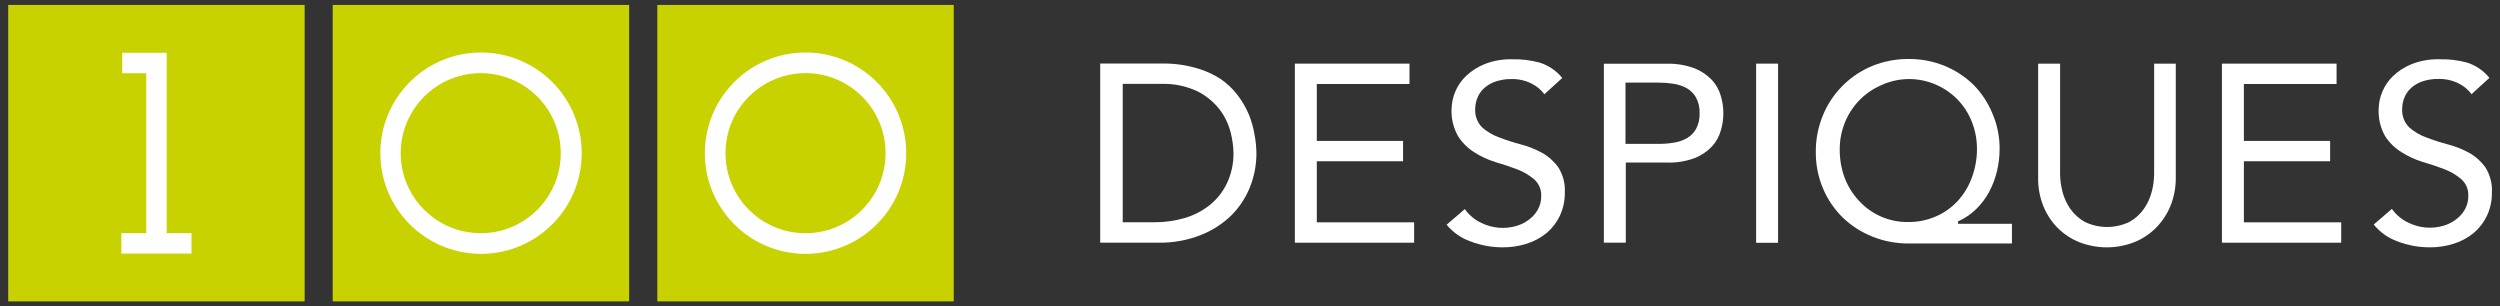
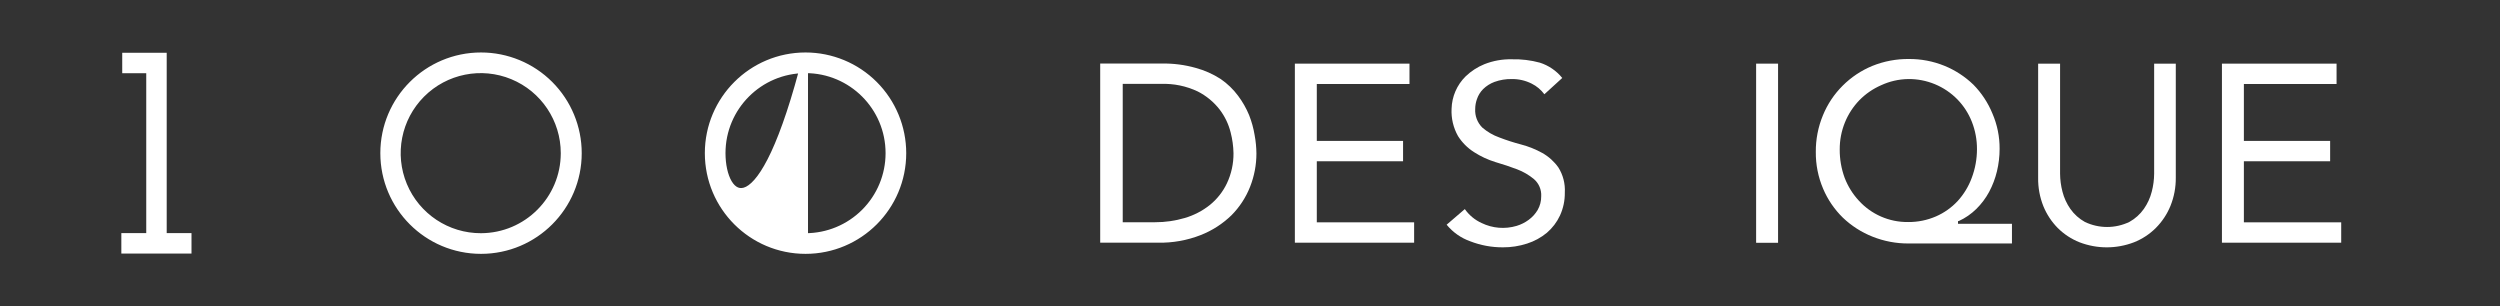
<svg xmlns="http://www.w3.org/2000/svg" width="253px" height="31px" viewBox="0 0 253 31" version="1.1">
  <rect x="0" y="0" width="253" height="31" fill="#333333" stroke="none" />
  <title>Group</title>
  <g id="Page-1" stroke="none" stroke-width="1" fill="none" fill-rule="evenodd">
    <g id="Group" transform="translate(0.83, 0.5)" fill-rule="nonzero">
-       <polygon id="Path" fill="#C7D200" points="32.84 30 62.84 30 62.84 0 32.84 0" />
-       <polygon id="Path" fill="#C7D200" points="65.69 30 95.69 30 95.69 0 65.69 0" />
      <path d="M125.58,11.15 C125.293,10.456 124.92,9.801 124.47,9.2 C123.981,8.54 123.386,7.966 122.71,7.5 C121.927,6.994 121.07,6.613 120.17,6.37 C119.071,6.061 117.932,5.912 116.79,5.93 L110.51,5.93 L110.51,24.06 L116.38,24.06 C117.85,24.088 119.311,23.826 120.68,23.29 C121.839,22.836 122.896,22.156 123.79,21.29 C124.61,20.466 125.254,19.482 125.68,18.4 C126.103,17.327 126.321,16.184 126.32,15.03 C126.314,14.409 126.254,13.79 126.14,13.18 C126.026,12.485 125.838,11.805 125.58,11.15 L125.58,11.15 Z M123.33,18.06 C122.924,18.91 122.333,19.658 121.6,20.25 C120.849,20.846 119.99,21.29 119.07,21.56 C118.096,21.847 117.085,21.992 116.07,21.99 L112.79,21.99 L112.79,7.99 L116.67,7.99 C117.946,7.944 119.215,8.205 120.37,8.75 C121.246,9.192 122.011,9.824 122.61,10.6 C123.128,11.285 123.502,12.067 123.71,12.9 C123.888,13.586 123.985,14.291 124,15 C124.011,16.058 123.782,17.104 123.33,18.06 L123.33,18.06 Z" id="Shape" fill="#FFFFFF" />
      <polygon id="Path" fill="#FFFFFF" points="141.16 15.82 141.16 13.76 132.43 13.76 132.43 8 141.81 8 141.81 5.94 130.21 5.94 130.21 24.06 142.28 24.06 142.28 22 132.43 22 132.43 15.82" />
      <path d="M147.96,23.92 C149.012,24.328 150.131,24.535 151.26,24.53 C152.092,24.535 152.919,24.407 153.71,24.15 C154.44,23.918 155.119,23.548 155.71,23.06 C156.273,22.578 156.727,21.982 157.04,21.31 C157.375,20.58 157.542,19.783 157.53,18.98 C157.58,18.09 157.353,17.206 156.88,16.45 C156.452,15.845 155.896,15.343 155.25,14.98 C154.572,14.605 153.85,14.316 153.1,14.12 C152.354,13.925 151.619,13.688 150.9,13.41 C150.27,13.186 149.687,12.847 149.18,12.41 C148.68,11.912 148.418,11.224 148.46,10.52 C148.463,10.179 148.524,9.841 148.64,9.52 C148.768,9.144 148.98,8.802 149.26,8.52 C149.588,8.198 149.98,7.95 150.41,7.79 C150.974,7.586 151.57,7.487 152.17,7.5 C152.864,7.491 153.55,7.649 154.17,7.96 C154.68,8.212 155.122,8.583 155.46,9.04 L157.27,7.39 C156.681,6.663 155.892,6.124 155,5.84 C154.078,5.59 153.125,5.475 152.17,5.5 C151.216,5.477 150.267,5.648 149.38,6 C148.678,6.287 148.037,6.704 147.49,7.23 C146.612,8.096 146.103,9.267 146.07,10.5 C146.02,11.466 146.245,12.427 146.72,13.27 C147.135,13.928 147.692,14.485 148.35,14.9 C149.018,15.329 149.741,15.665 150.5,15.9 C151.29,16.13 152.03,16.38 152.69,16.63 C153.315,16.865 153.896,17.203 154.41,17.63 C154.908,18.063 155.178,18.701 155.14,19.36 C155.147,19.847 155.023,20.327 154.78,20.75 C154.548,21.142 154.238,21.482 153.87,21.75 C153.501,22.022 153.089,22.228 152.65,22.36 C151.475,22.709 150.212,22.606 149.11,22.07 C148.428,21.76 147.841,21.273 147.41,20.66 L145.57,22.24 C146.198,23.008 147.025,23.589 147.96,23.92 Z" id="Path" fill="#FFFFFF" />
-       <path d="M170.67,15.5 C171.337,15.238 171.938,14.832 172.43,14.31 C172.848,13.85 173.152,13.299 173.32,12.7 C173.659,11.565 173.659,10.355 173.32,9.22 C173.152,8.621 172.848,8.07 172.43,7.61 C171.938,7.088 171.337,6.682 170.67,6.42 C169.756,6.078 168.785,5.919 167.81,5.95 L161.48,5.95 L161.48,24.06 L163.7,24.06 L163.7,15.95 L167.81,15.95 C168.784,15.988 169.755,15.835 170.67,15.5 L170.67,15.5 Z M163.67,14.06 L163.67,7.86 L167.08,7.86 C167.569,7.861 168.057,7.901 168.54,7.98 C169.002,8.048 169.449,8.197 169.86,8.42 C170.257,8.644 170.586,8.973 170.81,9.37 C171.067,9.859 171.191,10.408 171.17,10.96 C171.191,11.512 171.067,12.06 170.81,12.55 C170.586,12.947 170.257,13.276 169.86,13.5 C169.449,13.723 169.002,13.872 168.54,13.94 C168.057,14.02 167.569,14.06 167.08,14.06 L163.67,14.06 Z" id="Shape" fill="#FFFFFF" />
      <rect id="Rectangle" fill="#FFFFFF" x="176.89" y="5.94" width="2.22" height="18.13" />
      <path d="M198.88,8.07 C198.033,7.253 197.039,6.605 195.95,6.16 C194.807,5.696 193.584,5.462 192.35,5.47 C191.083,5.458 189.825,5.696 188.65,6.17 C187.528,6.632 186.508,7.312 185.65,8.17 C184.789,9.026 184.109,10.046 183.65,11.17 C183.165,12.343 182.92,13.601 182.93,14.87 C182.916,16.151 183.168,17.421 183.67,18.6 C184.136,19.7 184.816,20.696 185.67,21.53 C186.537,22.357 187.556,23.009 188.67,23.45 C189.828,23.912 191.064,24.146 192.31,24.14 L202.78,24.14 L202.78,22.15 L197.32,22.15 L197.32,21.87 L197.4,21.87 C198.056,21.569 198.655,21.156 199.17,20.65 C199.687,20.141 200.125,19.558 200.47,18.92 C200.821,18.263 201.086,17.564 201.26,16.84 C201.439,16.097 201.53,15.335 201.53,14.57 C201.54,13.335 201.291,12.113 200.8,10.98 C200.354,9.895 199.702,8.907 198.88,8.07 L198.88,8.07 Z M198.71,17.5 C198.392,18.364 197.91,19.159 197.29,19.84 C196.672,20.506 195.923,21.037 195.09,21.4 C194.2,21.785 193.24,21.98 192.27,21.97 C190.368,21.994 188.547,21.2 187.27,19.79 C186.657,19.123 186.175,18.346 185.85,17.5 C185.512,16.578 185.343,15.602 185.35,14.62 C185.345,13.681 185.525,12.75 185.88,11.88 C186.22,11.047 186.715,10.287 187.34,9.64 C187.967,9.001 188.71,8.489 189.53,8.13 C190.389,7.73 191.323,7.516 192.27,7.5 C194.15,7.476 195.957,8.224 197.27,9.57 C197.897,10.217 198.39,10.982 198.72,11.82 C199.068,12.705 199.245,13.649 199.24,14.6 C199.239,15.591 199.06,16.573 198.71,17.5 Z" id="Shape" fill="#FFFFFF" />
      <path d="M207.41,22.57 C208.04,23.199 208.792,23.693 209.62,24.02 C211.394,24.701 213.356,24.701 215.13,24.02 C215.958,23.692 216.71,23.198 217.34,22.57 C217.976,21.932 218.479,21.174 218.82,20.34 C219.188,19.428 219.371,18.453 219.36,17.47 L219.36,5.94 L217.17,5.94 L217.17,17.08 C217.165,17.691 217.084,18.299 216.93,18.89 C216.772,19.517 216.501,20.11 216.13,20.64 C215.746,21.186 215.244,21.637 214.66,21.96 C213.237,22.641 211.583,22.641 210.16,21.96 C209.576,21.637 209.074,21.186 208.69,20.64 C208.319,20.11 208.048,19.517 207.89,18.89 C207.736,18.299 207.655,17.691 207.65,17.08 L207.65,5.94 L205.43,5.94 L205.43,17.5 C205.416,18.482 205.596,19.458 205.96,20.37 C206.296,21.19 206.788,21.938 207.41,22.57 L207.41,22.57 Z" id="Path" fill="#FFFFFF" />
      <polygon id="Path" fill="#FFFFFF" points="234.98 15.82 234.98 13.76 226.25 13.76 226.25 8 235.63 8 235.63 5.94 224.03 5.94 224.03 24.06 236.1 24.06 236.1 22 226.25 22 226.25 15.82" />
-       <path d="M241.78,23.92 C242.832,24.328 243.951,24.535 245.08,24.53 C245.912,24.535 246.739,24.407 247.53,24.15 C248.261,23.919 248.94,23.549 249.53,23.06 C250.093,22.578 250.547,21.982 250.86,21.31 C251.195,20.58 251.363,19.784 251.35,18.98 C251.4,18.09 251.173,17.206 250.7,16.45 C250.272,15.845 249.716,15.343 249.07,14.98 C248.392,14.605 247.67,14.316 246.92,14.12 C246.174,13.925 245.439,13.688 244.72,13.41 C244.09,13.186 243.507,12.847 243,12.41 C242.491,11.909 242.225,11.212 242.27,10.5 C242.273,10.159 242.334,9.821 242.45,9.5 C242.578,9.124 242.79,8.782 243.07,8.5 C243.398,8.178 243.79,7.93 244.22,7.77 C244.791,7.567 245.394,7.472 246,7.49 C246.694,7.481 247.38,7.639 248,7.95 C248.51,8.202 248.952,8.572 249.29,9.03 L251.1,7.38 C250.511,6.653 249.722,6.114 248.83,5.83 C247.904,5.582 246.948,5.471 245.99,5.5 C245.036,5.477 244.087,5.648 243.2,6 C242.498,6.287 241.857,6.704 241.31,7.23 C240.432,8.096 239.923,9.267 239.89,10.5 C239.84,11.466 240.065,12.427 240.54,13.27 C240.957,13.921 241.514,14.471 242.17,14.88 C242.838,15.309 243.561,15.646 244.32,15.88 C245.11,16.11 245.85,16.36 246.51,16.61 C247.135,16.845 247.716,17.183 248.23,17.61 C248.728,18.043 248.998,18.681 248.96,19.34 C248.967,19.827 248.842,20.307 248.6,20.73 C248.368,21.122 248.058,21.462 247.69,21.73 C247.321,22.002 246.909,22.208 246.47,22.34 C245.295,22.689 244.032,22.586 242.93,22.05 C242.248,21.74 241.661,21.253 241.23,20.64 L239.39,22.22 C240.015,22.996 240.842,23.584 241.78,23.92 L241.78,23.92 Z" id="Path" fill="#FFFFFF" />
-       <polygon id="Path" fill="#C7D200" points="1.77635684e-15 30 30 30 30 0 0 0" />
      <polygon id="Path" stroke="#FFFFFF" stroke-width="0.5" fill="#FFFFFF" points="15.79 23.34 15.79 5.09 15.79 5.09 11.79 5.09 11.79 6.66 14.22 6.66 14.22 23.34 11.7 23.34 11.7 24.91 18.3 24.91 18.3 23.34" />
-       <path d="M80.69,5.06 C75.2,5.06 70.75,9.51 70.75,15 C70.75,20.49 75.2,24.94 80.69,24.94 C86.18,24.94 90.63,20.49 90.63,15 C90.63,12.364 89.583,9.835 87.719,7.971 C85.855,6.107 83.326,5.06 80.69,5.06 Z M80.69,23.35 C76.078,23.35 72.34,19.612 72.34,15 C72.34,10.388 76.078,6.65 80.69,6.65 C85.302,6.65 89.04,10.388 89.04,15 C89.04,17.215 88.16,19.338 86.594,20.904 C85.028,22.47 82.905,23.35 80.69,23.35 L80.69,23.35 Z" id="Shape" stroke="#FFFFFF" stroke-width="0.5" fill="#FFFFFF" />
+       <path d="M80.69,5.06 C75.2,5.06 70.75,9.51 70.75,15 C70.75,20.49 75.2,24.94 80.69,24.94 C86.18,24.94 90.63,20.49 90.63,15 C90.63,12.364 89.583,9.835 87.719,7.971 C85.855,6.107 83.326,5.06 80.69,5.06 Z C76.078,23.35 72.34,19.612 72.34,15 C72.34,10.388 76.078,6.65 80.69,6.65 C85.302,6.65 89.04,10.388 89.04,15 C89.04,17.215 88.16,19.338 86.594,20.904 C85.028,22.47 82.905,23.35 80.69,23.35 L80.69,23.35 Z" id="Shape" stroke="#FFFFFF" stroke-width="0.5" fill="#FFFFFF" />
      <path d="M47.85,5.06 C42.36,5.06 37.91,9.51 37.91,15 C37.91,20.49 42.36,24.94 47.85,24.94 C53.34,24.94 57.79,20.49 57.79,15 C57.79,12.364 56.743,9.835 54.879,7.971 C53.015,6.107 50.486,5.06 47.85,5.06 Z M47.85,23.35 C44.47,23.362 41.416,21.335 40.114,18.216 C38.812,15.097 39.519,11.501 41.905,9.106 C44.291,6.712 47.885,5.992 51.008,7.283 C54.132,8.573 56.17,11.62 56.17,15 C56.17,19.604 52.444,23.339 47.84,23.35 L47.85,23.35 Z" id="Shape" stroke="#FFFFFF" stroke-width="0.5" fill="#FFFFFF" />
    </g>
  </g>
</svg>